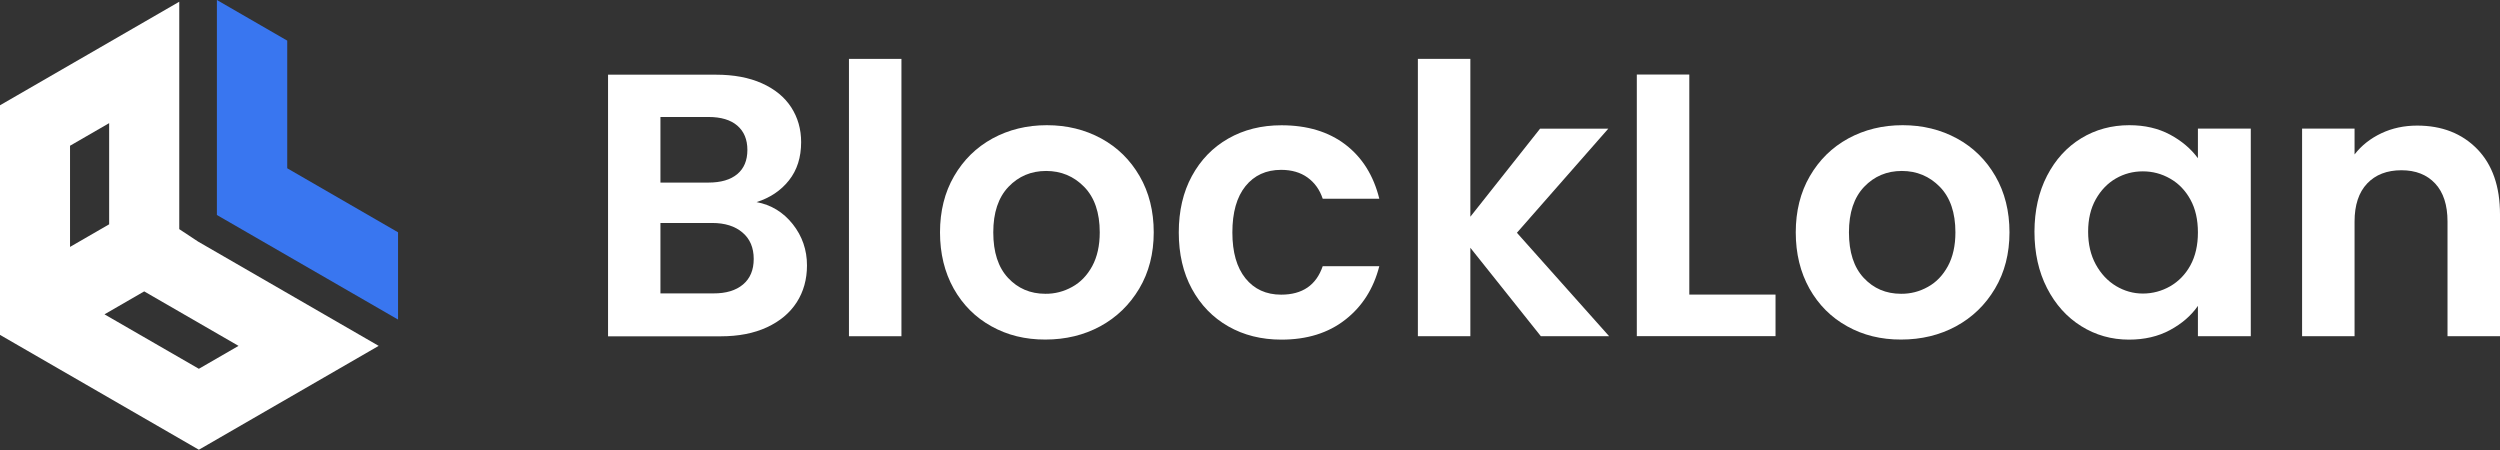
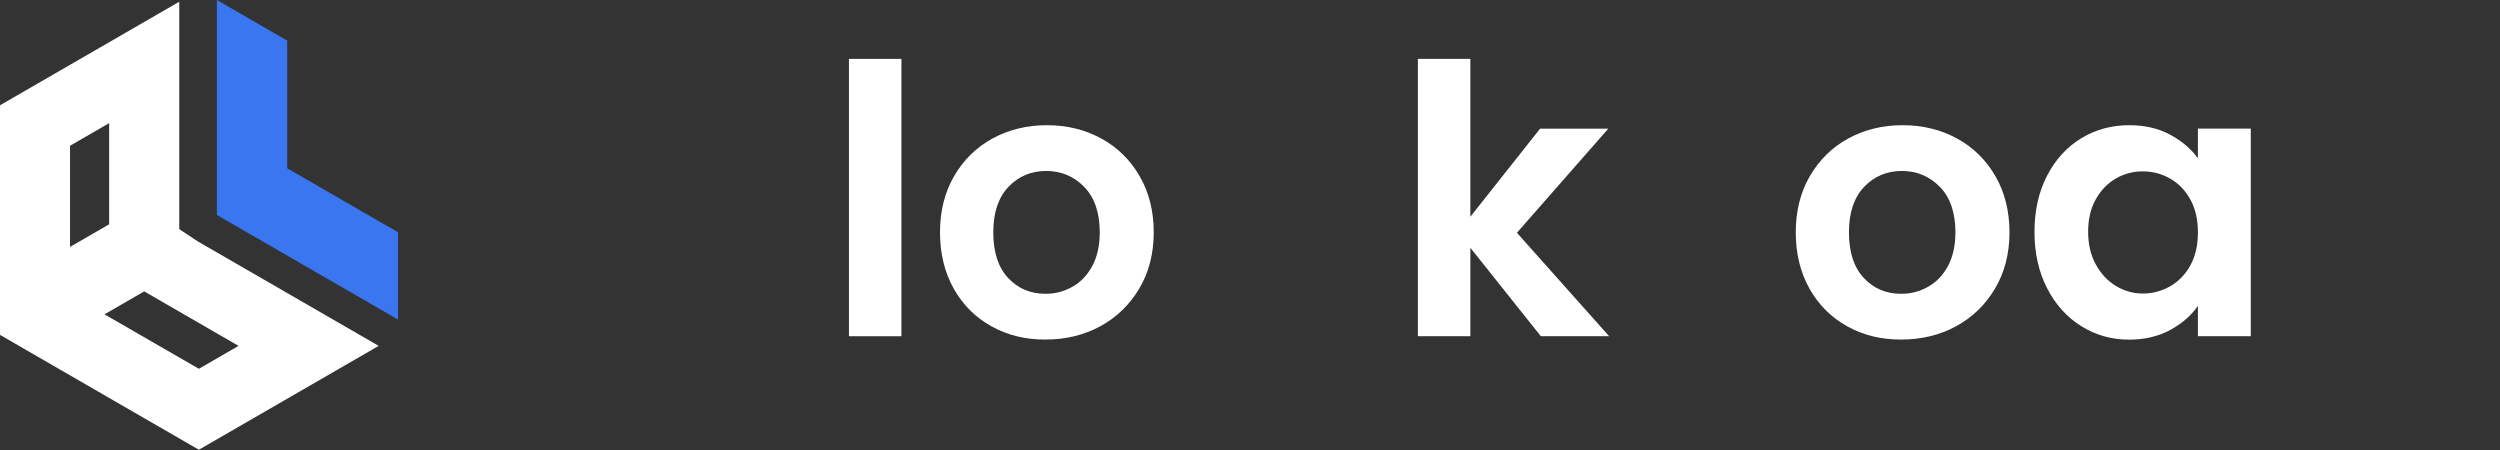
<svg xmlns="http://www.w3.org/2000/svg" width="350" height="63" viewBox="0 0 350 63" fill="none">
  <rect x="0" y="0" width="350" height="63" fill="#333333" stroke="none" />
  <path d="M40.212 23.558V5.688L30.364 0V30.098L55.726 44.738V32.521L40.212 23.558Z" fill="#3976F0" />
  <path d="M25.096 32.079V0.243L0 14.739V46.884L27.841 62.962L53.015 48.422L27.741 33.827L25.096 32.079ZM15.281 17.24V31.404L9.804 34.568V20.405L15.281 17.24ZM27.841 51.631L14.629 44.007L20.183 40.798H20.194L33.395 48.422L27.841 51.631Z" fill="white" />
-   <path d="M110.986 31.381C112.314 33.063 112.978 34.989 112.978 37.158C112.978 39.116 112.491 40.843 111.539 42.325C110.577 43.819 109.182 44.981 107.368 45.822C105.553 46.663 103.395 47.083 100.916 47.083H85.126V10.457H100.241C102.72 10.457 104.867 10.855 106.67 11.663C108.474 12.471 109.835 13.588 110.765 15.016C111.694 16.454 112.159 18.081 112.159 19.896C112.159 22.031 111.595 23.813 110.455 25.251C109.315 26.69 107.799 27.697 105.918 28.294C107.954 28.671 109.647 29.7 110.986 31.381ZM92.462 25.561H99.179C100.927 25.561 102.277 25.163 103.218 24.377C104.159 23.591 104.634 22.463 104.634 20.991C104.634 19.519 104.159 18.391 103.218 17.583C102.277 16.775 100.927 16.377 99.179 16.377H92.462V25.561ZM104.026 39.825C105.022 38.983 105.52 37.8 105.52 36.25C105.52 34.679 105 33.44 103.948 32.554C102.897 31.658 101.481 31.216 99.699 31.216H92.462V41.075H99.865C101.636 41.086 103.03 40.666 104.026 39.825Z" fill="white" />
  <path d="M126.202 8.244V47.072H118.854V8.244H126.202Z" fill="white" />
  <path d="M138.793 45.678C136.558 44.439 134.798 42.679 133.515 40.4C132.242 38.12 131.601 35.498 131.601 32.532C131.601 29.567 132.253 26.933 133.57 24.665C134.887 22.396 136.669 20.637 138.948 19.387C141.228 18.147 143.762 17.528 146.561 17.528C149.361 17.528 151.895 18.147 154.174 19.387C156.443 20.626 158.235 22.385 159.552 24.665C160.869 26.944 161.522 29.567 161.522 32.532C161.522 35.498 160.847 38.131 159.497 40.4C158.147 42.668 156.332 44.428 154.041 45.678C151.751 46.917 149.184 47.537 146.351 47.537C143.551 47.548 141.028 46.928 138.793 45.678ZM150.102 40.167C151.275 39.526 152.204 38.552 152.913 37.257C153.61 35.963 153.964 34.391 153.964 32.532C153.964 29.766 153.234 27.641 151.784 26.159C150.334 24.676 148.553 23.934 146.461 23.934C144.359 23.934 142.6 24.676 141.183 26.159C139.767 27.652 139.059 29.766 139.059 32.532C139.059 35.299 139.745 37.423 141.128 38.906C142.511 40.389 144.248 41.13 146.351 41.13C147.679 41.141 148.929 40.82 150.102 40.167Z" fill="white" />
-   <path d="M166.866 24.643C168.094 22.385 169.787 20.637 171.956 19.398C174.125 18.158 176.604 17.539 179.403 17.539C183.011 17.539 185.987 18.435 188.355 20.239C190.712 22.042 192.295 24.565 193.102 27.819H185.179C184.759 26.557 184.051 25.572 183.055 24.853C182.059 24.134 180.82 23.78 179.359 23.78C177.257 23.78 175.597 24.543 174.369 26.059C173.14 27.586 172.532 29.744 172.532 32.543C172.532 35.31 173.14 37.445 174.369 38.972C175.597 40.488 177.257 41.252 179.359 41.252C182.336 41.252 184.272 39.924 185.179 37.268H193.102C192.295 40.422 190.701 42.923 188.322 44.771C185.943 46.63 182.966 47.548 179.403 47.548C176.604 47.548 174.125 46.928 171.956 45.689C169.787 44.45 168.094 42.702 166.866 40.444C165.638 38.187 165.029 35.553 165.029 32.543C165.029 29.523 165.638 26.9 166.866 24.643Z" fill="white" />
  <path d="M215.721 47.072L205.85 34.69V47.072H198.503V8.244H205.85V30.341L215.61 18.014H225.16L212.368 32.588L225.281 47.072H215.721Z" fill="white" />
-   <path d="M236.502 41.241H248.574V47.061H229.154V10.435H236.502V41.241V41.241Z" fill="white" />
  <path d="M258.599 45.678C256.364 44.439 254.604 42.679 253.321 40.4C252.048 38.12 251.406 35.498 251.406 32.532C251.406 29.567 252.059 26.933 253.376 24.665C254.693 22.396 256.474 20.637 258.754 19.387C261.033 18.147 263.567 17.528 266.367 17.528C269.166 17.528 271.7 18.147 273.98 19.387C276.248 20.626 278.041 22.385 279.358 24.665C280.674 26.944 281.327 29.567 281.327 32.532C281.327 35.498 280.652 38.131 279.302 40.4C277.952 42.679 276.138 44.428 273.847 45.678C271.556 46.917 268.989 47.537 266.156 47.537C263.346 47.548 260.834 46.928 258.599 45.678ZM269.897 40.167C271.07 39.526 271.999 38.552 272.707 37.257C273.404 35.963 273.758 34.391 273.758 32.532C273.758 29.766 273.028 27.641 271.579 26.159C270.129 24.676 268.347 23.934 266.256 23.934C264.154 23.934 262.394 24.676 260.978 26.159C259.561 27.652 258.853 29.766 258.853 32.532C258.853 35.299 259.539 37.423 260.923 38.906C262.306 40.389 264.043 41.13 266.145 41.13C267.484 41.141 268.735 40.82 269.897 40.167Z" fill="white" />
  <path d="M286.584 24.61C287.757 22.341 289.35 20.593 291.364 19.364C293.378 18.136 295.624 17.528 298.103 17.528C300.272 17.528 302.164 17.97 303.801 18.844C305.428 19.718 306.734 20.825 307.708 22.153V18.003H315.11V47.072H307.708V42.823C306.767 44.184 305.461 45.313 303.801 46.209C302.142 47.105 300.227 47.548 298.058 47.548C295.613 47.548 293.378 46.917 291.364 45.656C289.35 44.395 287.757 42.624 286.584 40.334C285.411 38.043 284.824 35.409 284.824 32.433C284.835 29.489 285.411 26.889 286.584 24.61ZM306.656 27.94C305.959 26.668 305.008 25.683 303.824 25.008C302.629 24.322 301.356 23.99 299.995 23.99C298.634 23.99 297.372 24.322 296.222 24.986C295.071 25.65 294.13 26.623 293.411 27.896C292.692 29.18 292.338 30.684 292.338 32.433C292.338 34.181 292.692 35.708 293.411 37.025C294.13 38.331 295.071 39.338 296.244 40.046C297.417 40.743 298.667 41.097 299.995 41.097C301.356 41.097 302.64 40.754 303.824 40.079C305.008 39.393 305.959 38.419 306.656 37.147C307.353 35.874 307.708 34.336 307.708 32.554C307.708 30.751 307.365 29.224 306.656 27.94Z" fill="white" />
-   <path d="M346.802 20.858C348.938 23.049 350 26.103 350 30.02V47.072H342.652V31.016C342.652 28.704 342.077 26.933 340.926 25.694C339.775 24.454 338.193 23.835 336.201 23.835C334.176 23.835 332.572 24.454 331.399 25.694C330.226 26.933 329.639 28.715 329.639 31.016V47.072H322.292V18.003H329.639V21.622C330.613 20.36 331.875 19.375 333.391 18.656C334.918 17.937 336.578 17.583 338.403 17.583C341.867 17.583 344.666 18.678 346.802 20.858Z" fill="white" />
</svg>